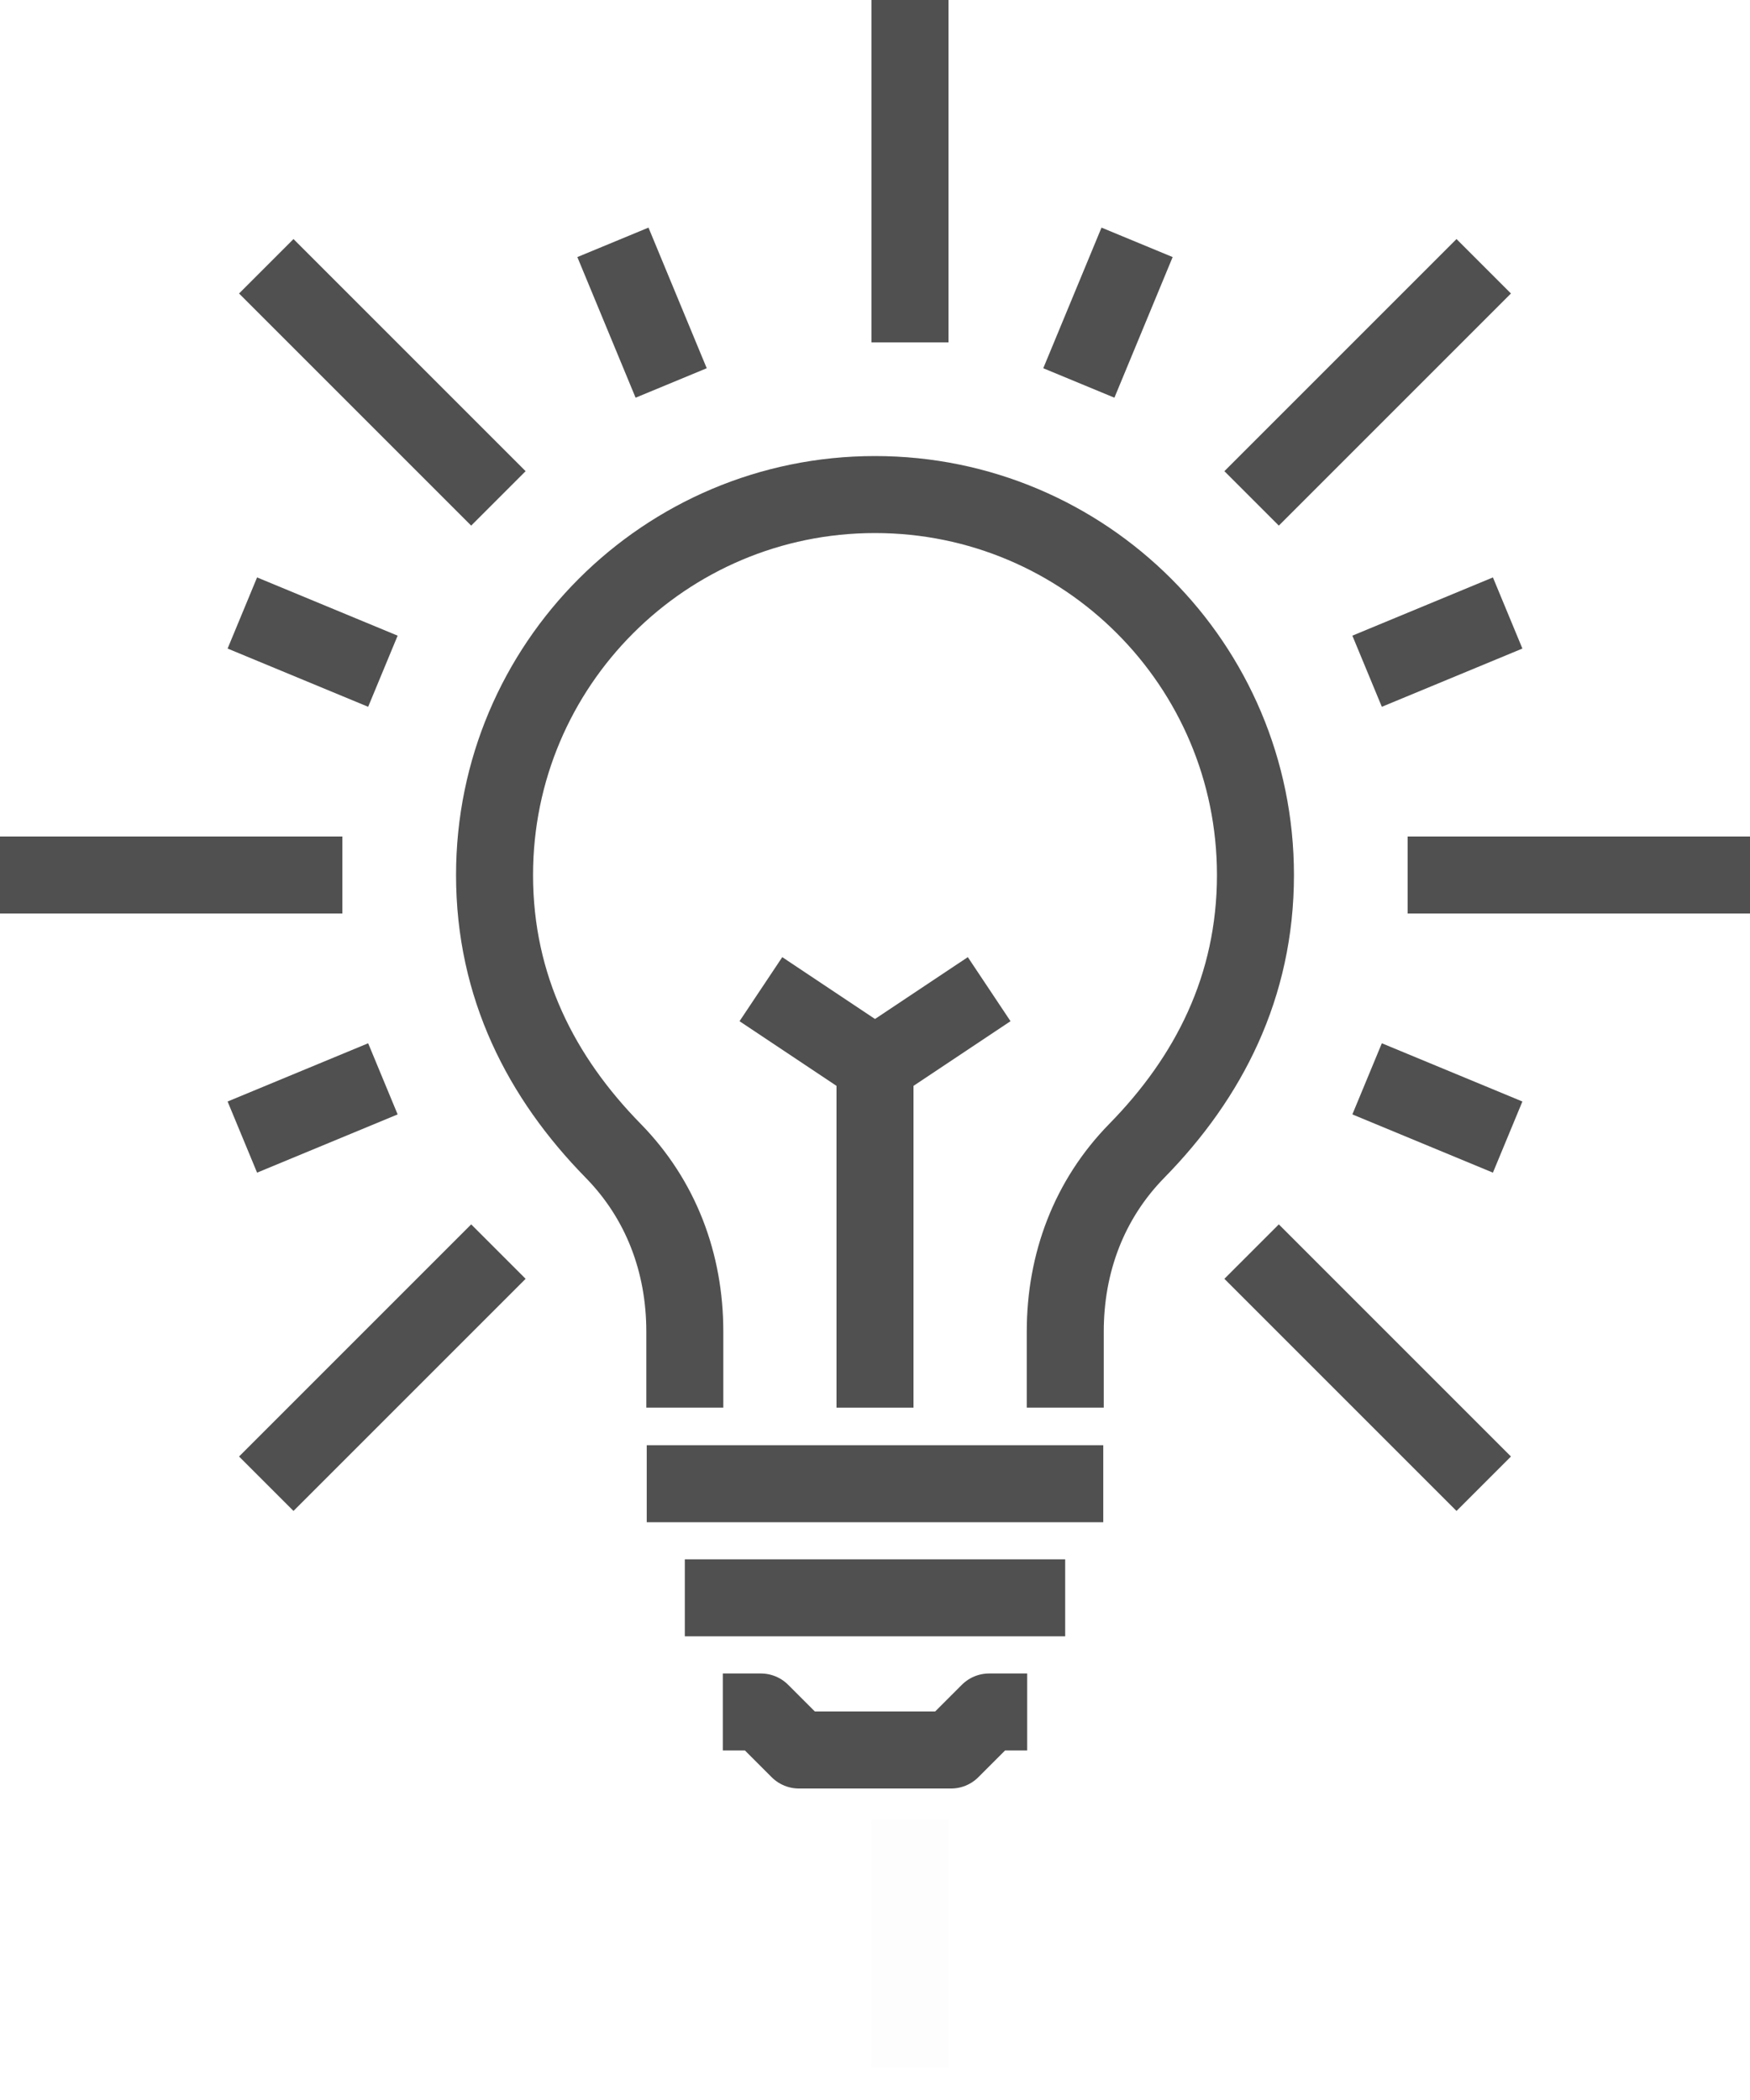
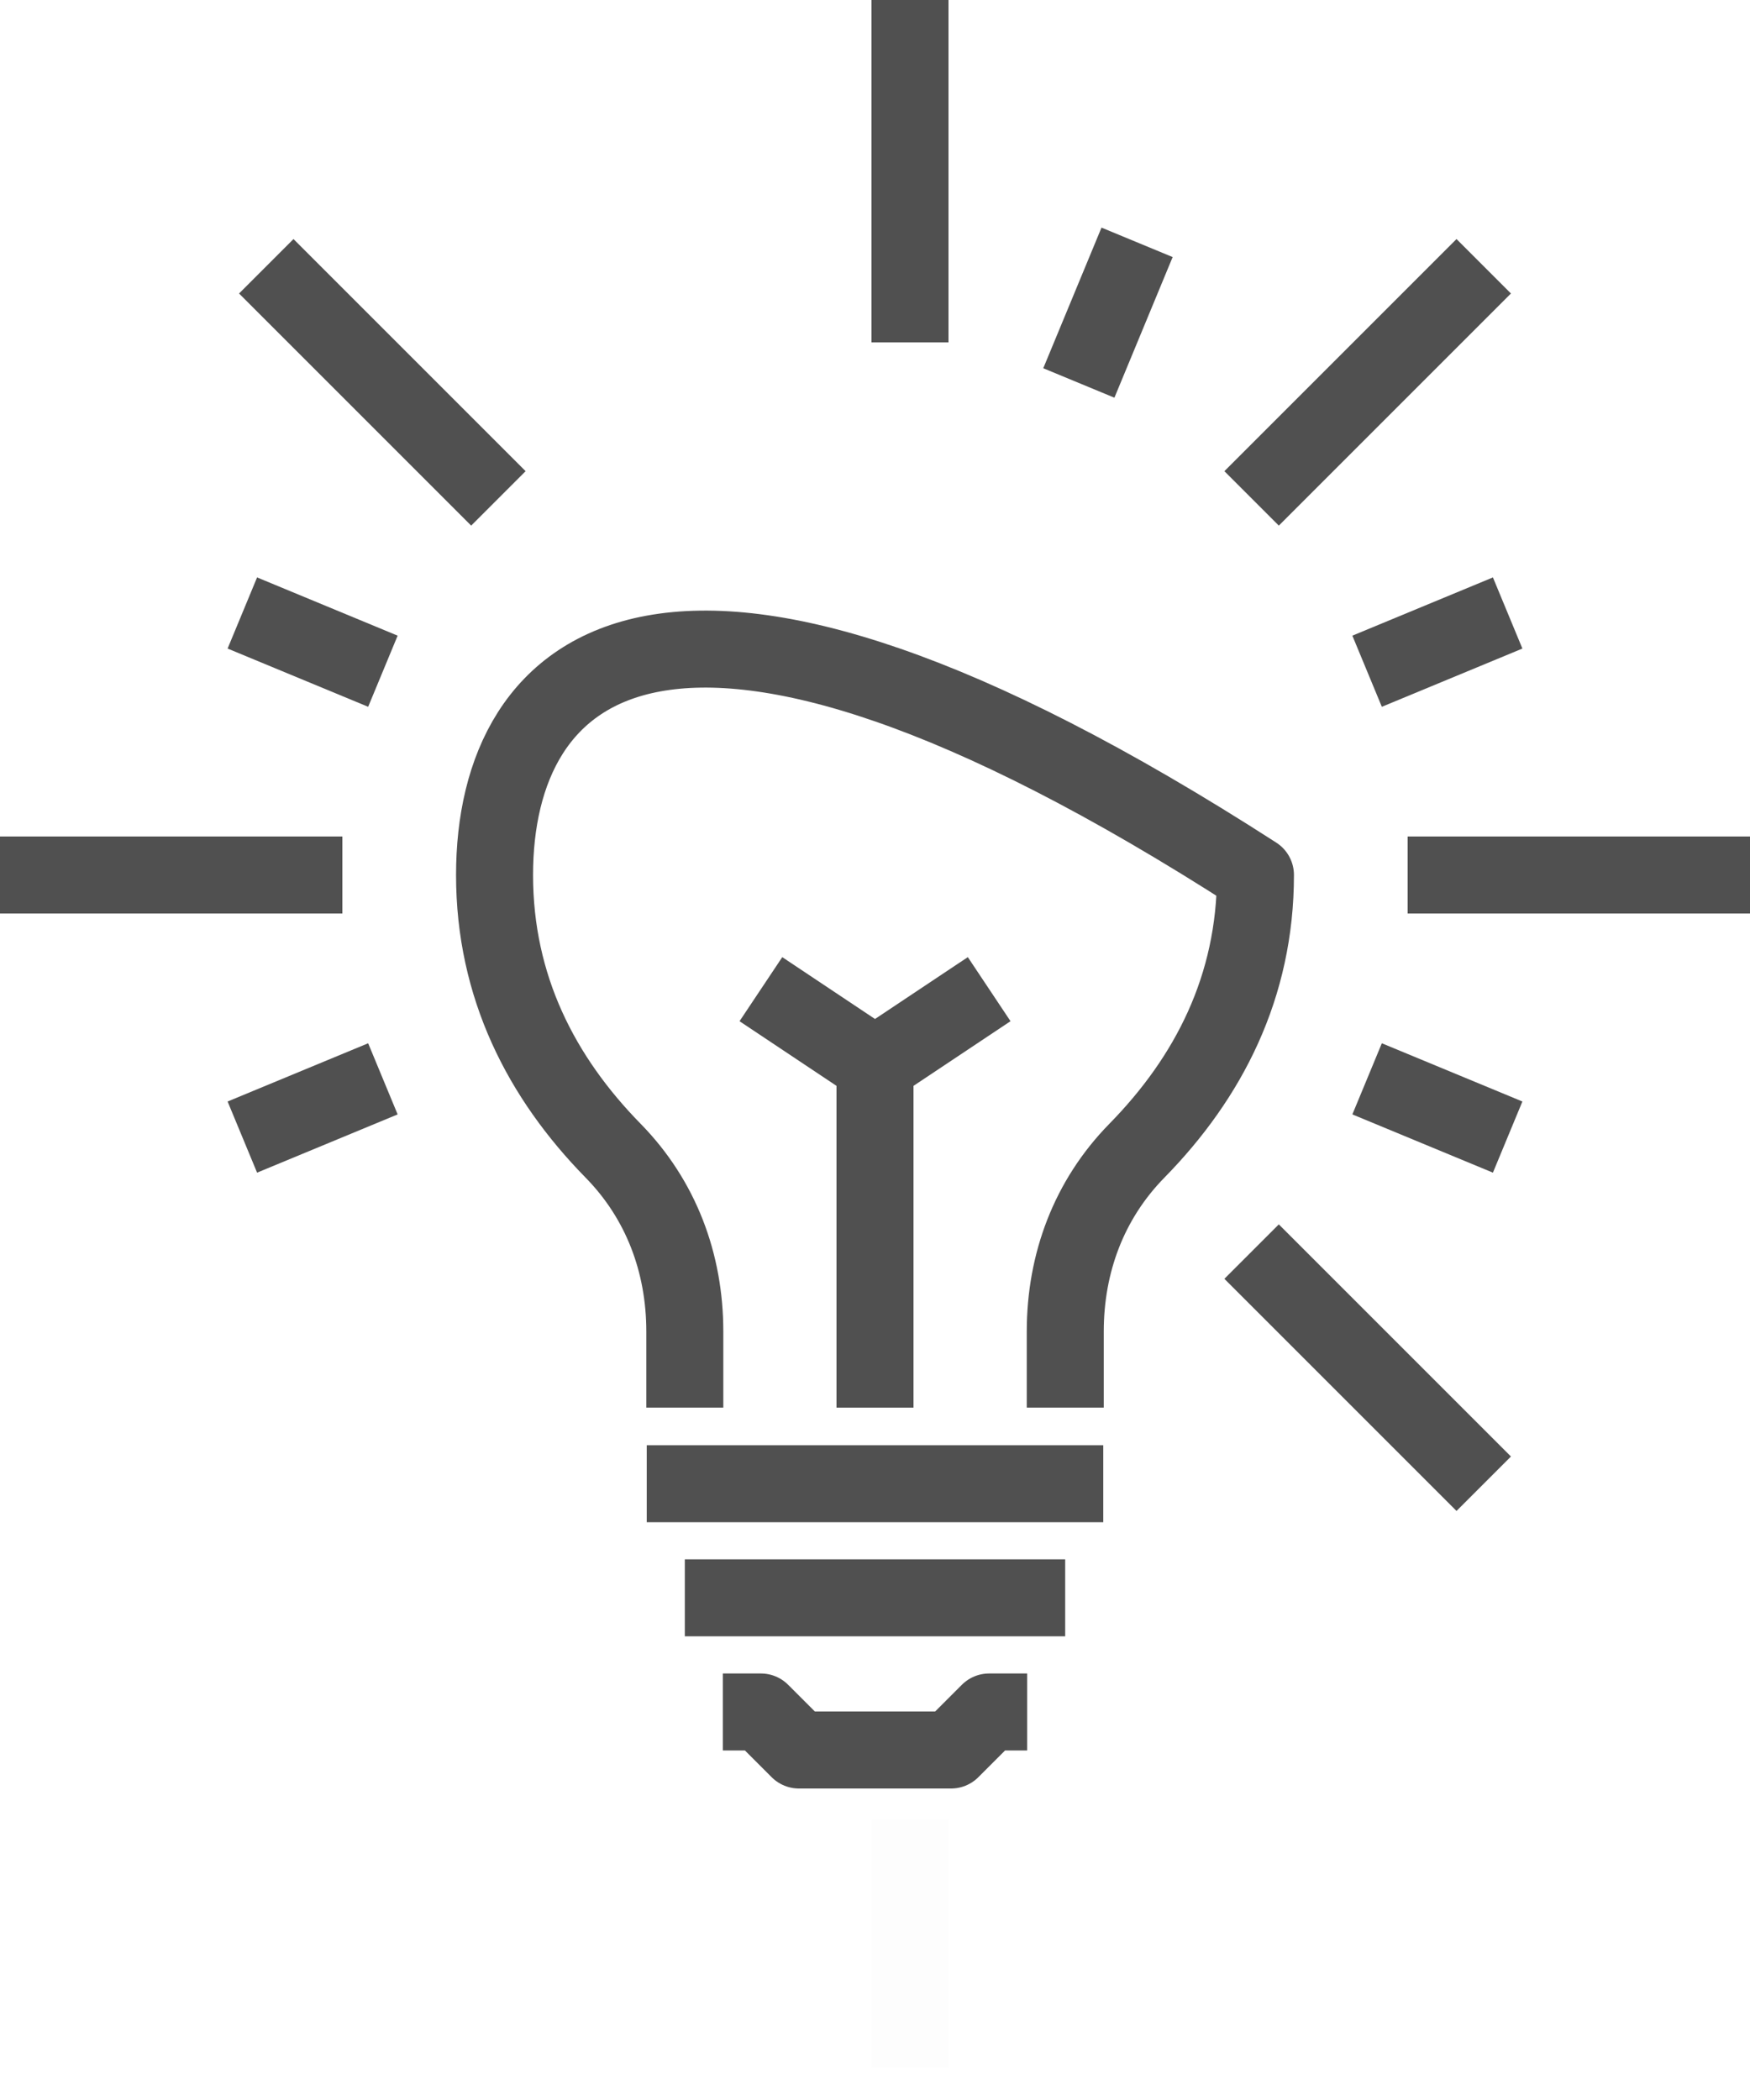
<svg xmlns="http://www.w3.org/2000/svg" width="25px" height="30px" viewBox="0 0 25 30" version="1.1">
  <title>bulb</title>
  <desc>Created with Sketch.</desc>
  <defs />
  <g id="Design" stroke="none" stroke-width="1" fill="none" fill-rule="evenodd">
    <g id="ICONS-FINAL" transform="translate(-194, -1422)" stroke="#505050" stroke-width="1.1">
      <g id="bulb" transform="translate(194, 1422)">
        <path d="M13,0 L13,4.891" id="Stroke-1" stroke-linejoin="round" />
        <path d="M13,26 L13,29.536" id="Stroke-1-Copy" opacity="0.01" stroke-linejoin="round" />
        <path d="M3.804,3.804 L7.12,7.12" id="Stroke-3" stroke-linejoin="round" />
        <path d="M0,12.5 L4.891,12.5" id="Stroke-4" stroke-linejoin="round" />
-         <path d="M3.804,21.196 L7.12,17.88" id="Stroke-6" stroke-linejoin="round" />
        <path d="M21.196,21.196 L17.88,17.88" id="Stroke-7" stroke-linejoin="round" />
        <path d="M25,12.5 L20.109,12.5" id="Stroke-8" stroke-linejoin="round" />
        <path d="M21.196,3.804 L17.88,7.12" id="Stroke-10" stroke-linejoin="round" />
        <polyline id="Stroke-11" stroke-linejoin="round" points="14.674 24.457 14.13 24.457 13.587 25 12.5 25 11.413 25 10.87 24.457 10.326 24.457" />
        <path d="M9.239,21.196 L15.761,21.196" id="Stroke-13" stroke-linejoin="round" />
        <path d="M9.783,22.826 L15.217,22.826" id="Stroke-14" stroke-linejoin="round" />
        <g id="Group-33" transform="translate(3.261, 3.261)">
-           <path d="M11.957,16.848 L11.957,15.761 C11.957,14.779 12.298,13.874 12.979,13.179 C14.006,12.132 14.674,10.835 14.674,9.239 C14.674,6.237 12.24,3.804 9.239,3.804 C6.238,3.804 3.804,6.237 3.804,9.239 C3.804,10.835 4.472,12.132 5.499,13.179 C6.18,13.874 6.522,14.779 6.522,15.761 L6.522,16.848" id="Stroke-15" stroke-linejoin="round" />
-           <path d="M5.495,0.201 L6.327,2.21" id="Stroke-17" stroke-linejoin="round" />
+           <path d="M11.957,16.848 L11.957,15.761 C11.957,14.779 12.298,13.874 12.979,13.179 C14.006,12.132 14.674,10.835 14.674,9.239 C6.238,3.804 3.804,6.237 3.804,9.239 C3.804,10.835 4.472,12.132 5.499,13.179 C6.18,13.874 6.522,14.779 6.522,15.761 L6.522,16.848" id="Stroke-15" stroke-linejoin="round" />
          <path d="M0.201,5.496 L2.209,6.328" id="Stroke-19" stroke-linejoin="round" />
          <path d="M0.201,12.983 L2.209,12.151" id="Stroke-21" stroke-linejoin="round" />
          <path d="M18.277,12.983 L16.269,12.151" id="Stroke-23" stroke-linejoin="round" />
          <path d="M18.277,5.496 L16.269,6.328" id="Stroke-25" stroke-linejoin="round" />
          <path d="M12.983,0.201 L12.151,2.21" id="Stroke-27" stroke-linejoin="round" />
          <polyline id="Stroke-29" points="7.609 10.87 9.239 11.957 10.87 10.87" />
          <path d="M9.239,11.957 L9.239,16.848" id="Stroke-31" />
        </g>
      </g>
    </g>
  </g>
</svg>